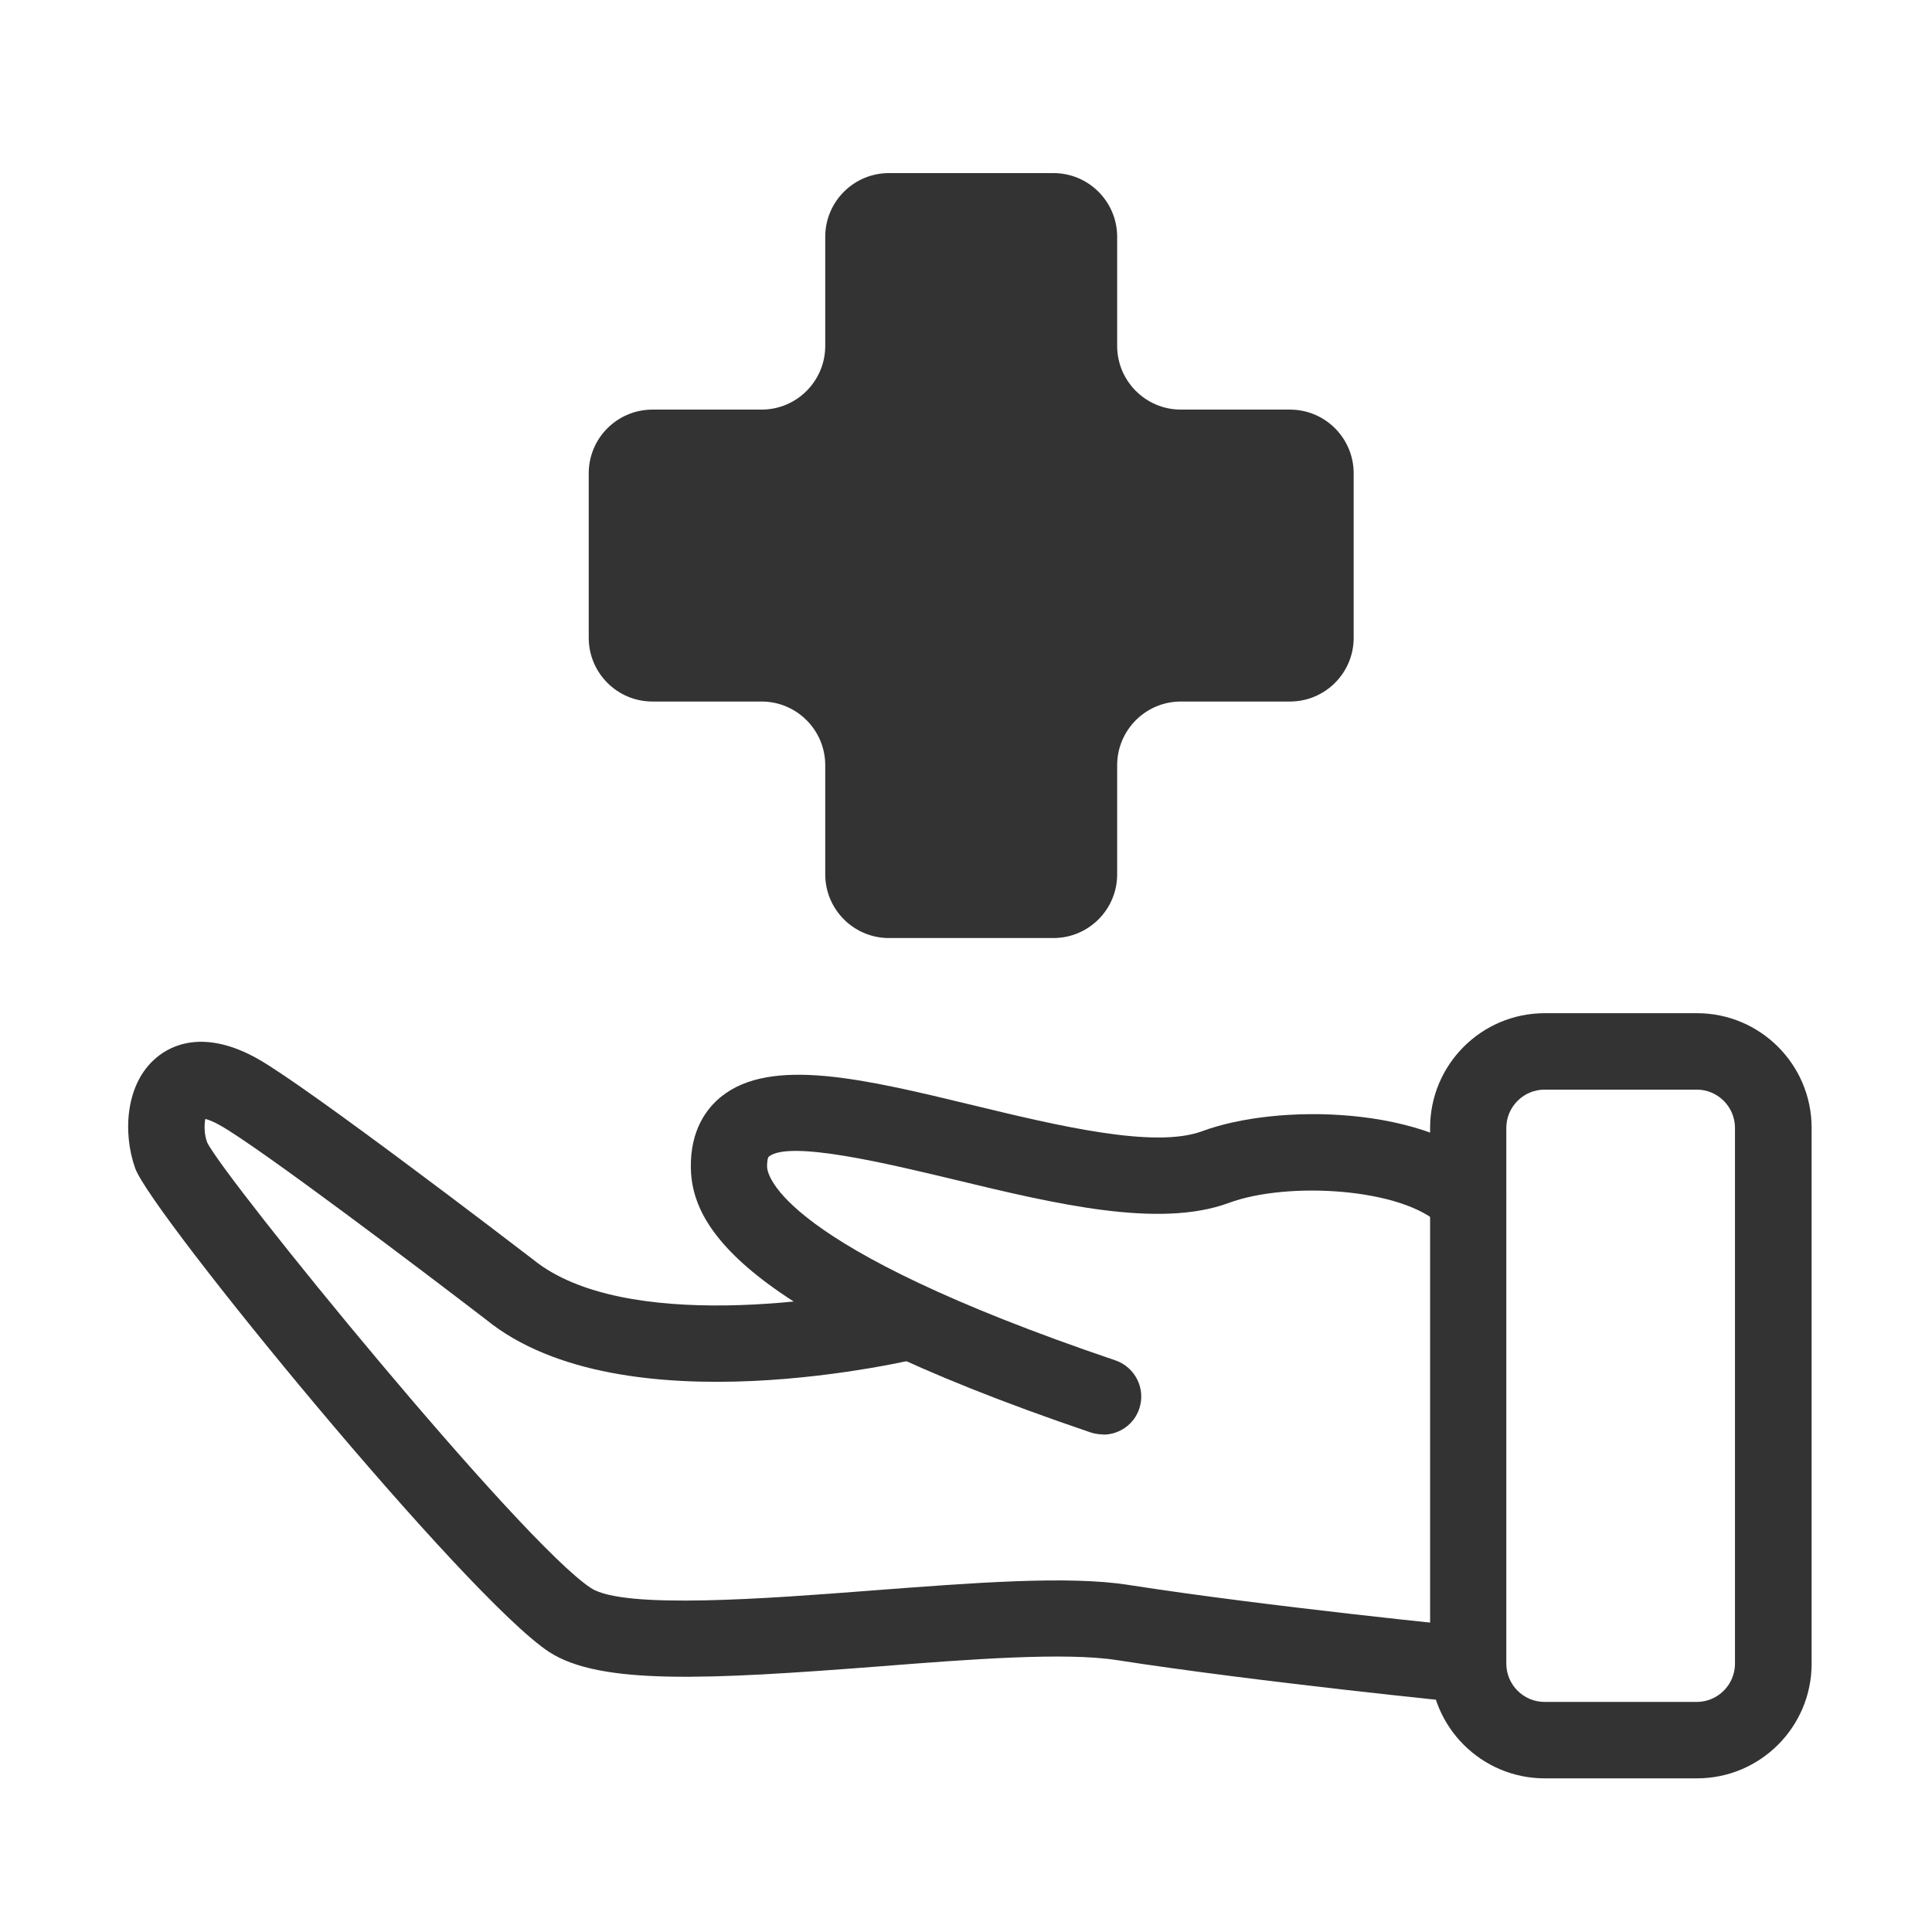
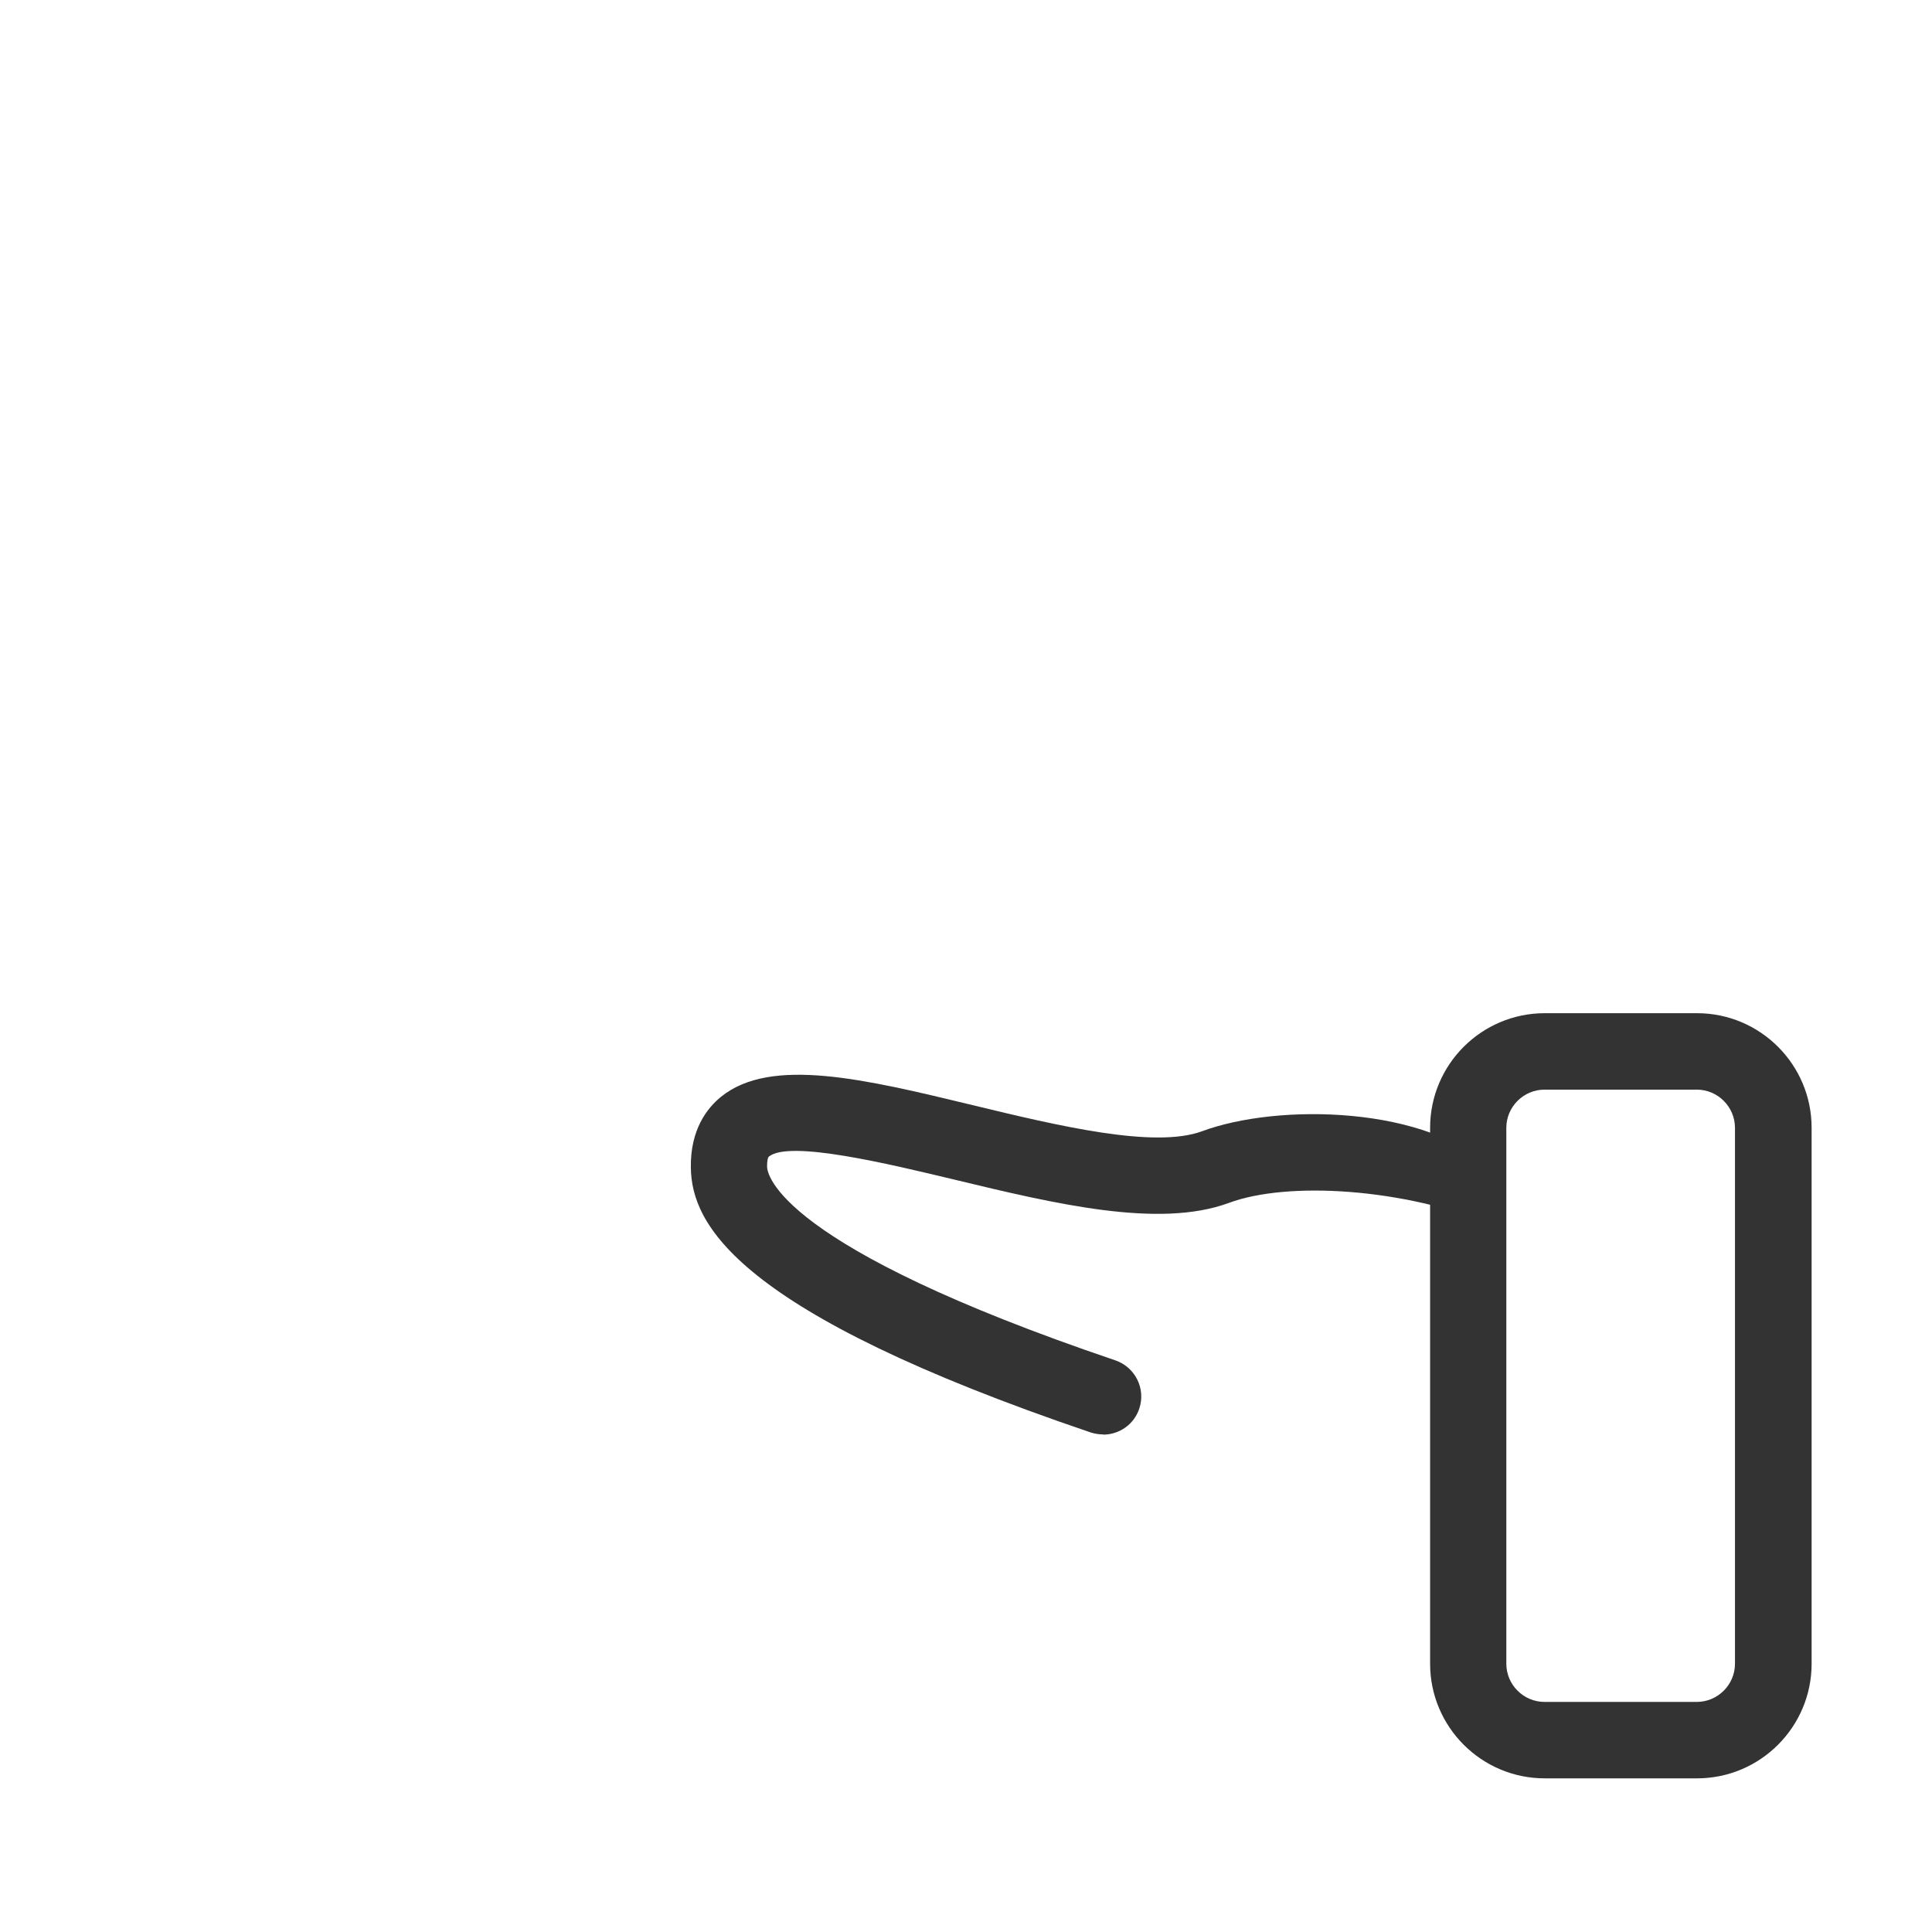
<svg xmlns="http://www.w3.org/2000/svg" width="91" height="91" viewBox="0 0 91 91" fill="none">
-   <path d="M68.98 80.193C68.88 80.193 59.24 79.223 52.6 78.193C50.16 77.813 45.69 78.153 41.37 78.493C33.33 79.113 28.27 79.373 25.87 77.813C21.99 75.283 7.13 57.153 6.37 55.033C5.77 53.363 5.91 51.033 7.36 49.823C8.06 49.223 9.63 48.453 12.16 49.883C14.55 51.243 24.04 58.503 25.12 59.333C29.35 62.763 39.27 61.283 42.73 60.423L43.6 63.913C43.02 64.053 29.33 67.383 22.89 62.153C20.07 59.983 12.23 54.053 10.38 53.013C10.05 52.823 9.82 52.743 9.67 52.703C9.62 52.963 9.61 53.423 9.76 53.813C10.59 55.523 24.54 72.653 27.84 74.803C29.39 75.813 36.16 75.293 41.1 74.913C45.83 74.553 50.31 74.203 53.16 74.653C59.7 75.673 69.25 76.623 69.34 76.633L68.99 80.213L68.98 80.193Z" fill="#333333" />
-   <path d="M51.96 67.563C51.77 67.563 51.57 67.533 51.38 67.473C34.59 61.783 32.58 57.633 32.54 55.003C32.51 53.213 33.3 52.193 33.97 51.653C36.32 49.763 40.72 50.823 45.81 52.053C49.82 53.023 54.37 54.113 56.62 53.283C60.16 51.963 67.3 52.053 70.42 55.173C71.12 55.873 71.12 57.013 70.42 57.723C69.72 58.423 68.58 58.423 67.87 57.723C66.11 55.963 60.66 55.623 57.87 56.663C54.58 57.873 49.69 56.703 44.96 55.563C41.87 54.823 37.2 53.693 36.22 54.473C36.16 54.513 36.13 54.703 36.13 54.943C36.13 55.313 36.65 58.693 52.53 64.073C53.47 64.393 53.98 65.413 53.66 66.353C53.41 67.103 52.71 67.573 51.96 67.573V67.563Z" fill="#333333" />
+   <path d="M51.96 67.563C51.77 67.563 51.57 67.533 51.38 67.473C34.59 61.783 32.58 57.633 32.54 55.003C32.51 53.213 33.3 52.193 33.97 51.653C36.32 49.763 40.72 50.823 45.81 52.053C49.82 53.023 54.37 54.113 56.62 53.283C60.16 51.963 67.3 52.053 70.42 55.173C71.12 55.873 71.12 57.013 70.42 57.723C66.11 55.963 60.66 55.623 57.87 56.663C54.58 57.873 49.69 56.703 44.96 55.563C41.87 54.823 37.2 53.693 36.22 54.473C36.16 54.513 36.13 54.703 36.13 54.943C36.13 55.313 36.65 58.693 52.53 64.073C53.47 64.393 53.98 65.413 53.66 66.353C53.41 67.103 52.71 67.573 51.96 67.573V67.563Z" fill="#333333" />
  <path d="M79.93 83.763H72.76C69.78 83.763 67.36 81.343 67.36 78.363V53.123C67.36 50.143 69.78 47.723 72.76 47.723H79.93C82.91 47.723 85.33 50.143 85.33 53.123V78.363C85.33 81.343 82.91 83.763 79.93 83.763ZM72.75 51.323C71.76 51.323 70.95 52.133 70.95 53.123V78.363C70.95 79.353 71.76 80.163 72.75 80.163H79.92C80.91 80.163 81.72 79.353 81.72 78.363V53.123C81.72 52.133 80.91 51.323 79.92 51.323H72.75Z" fill="#333333" />
-   <path d="M60.76 19.293H55.62C53.97 19.293 52.62 17.953 52.62 16.293V11.153C52.62 9.503 51.28 8.153 49.62 8.153H41.87C40.22 8.153 38.87 9.493 38.87 11.153V16.293C38.87 17.943 37.53 19.293 35.87 19.293H30.73C29.08 19.293 27.73 20.633 27.73 22.293V30.043C27.73 31.693 29.07 33.043 30.73 33.043H35.87C37.52 33.043 38.87 34.383 38.87 36.043V41.183C38.87 42.833 40.21 44.183 41.87 44.183H49.62C51.27 44.183 52.62 42.843 52.62 41.183V36.043C52.62 34.393 53.96 33.043 55.62 33.043H60.76C62.41 33.043 63.76 31.703 63.76 30.043V22.293C63.76 20.643 62.42 19.293 60.76 19.293Z" fill="#333333" />
</svg>